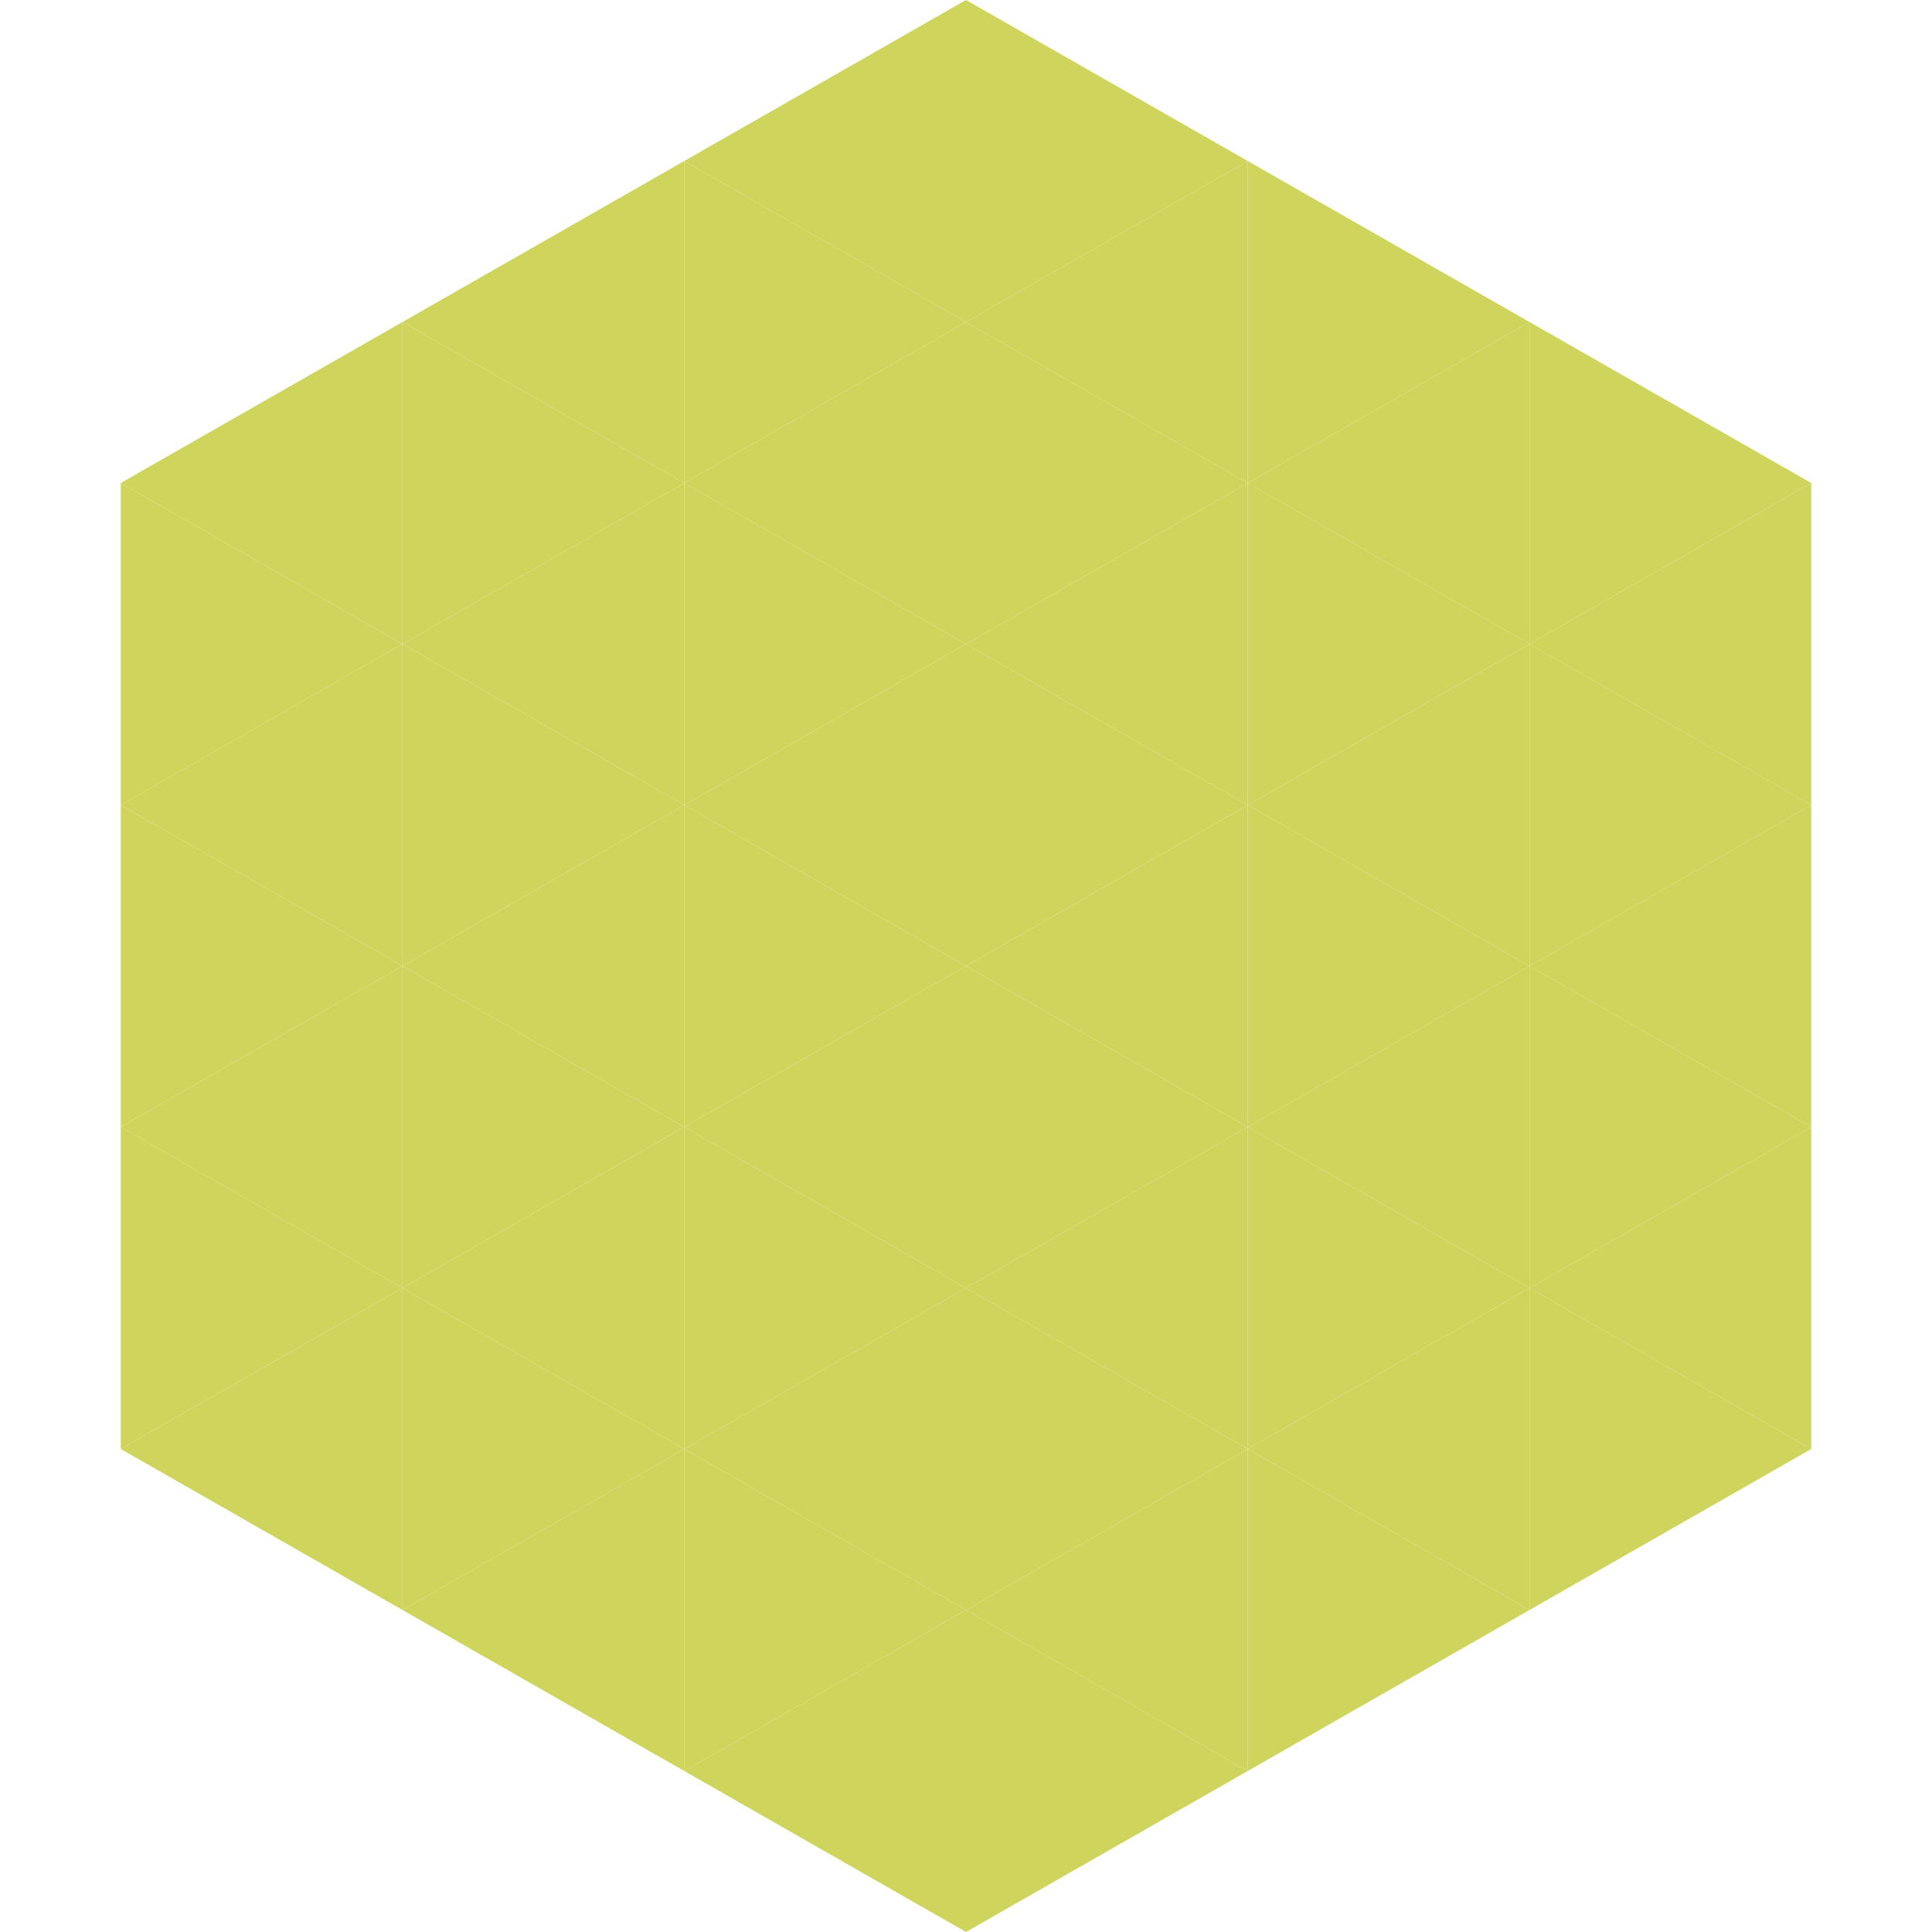
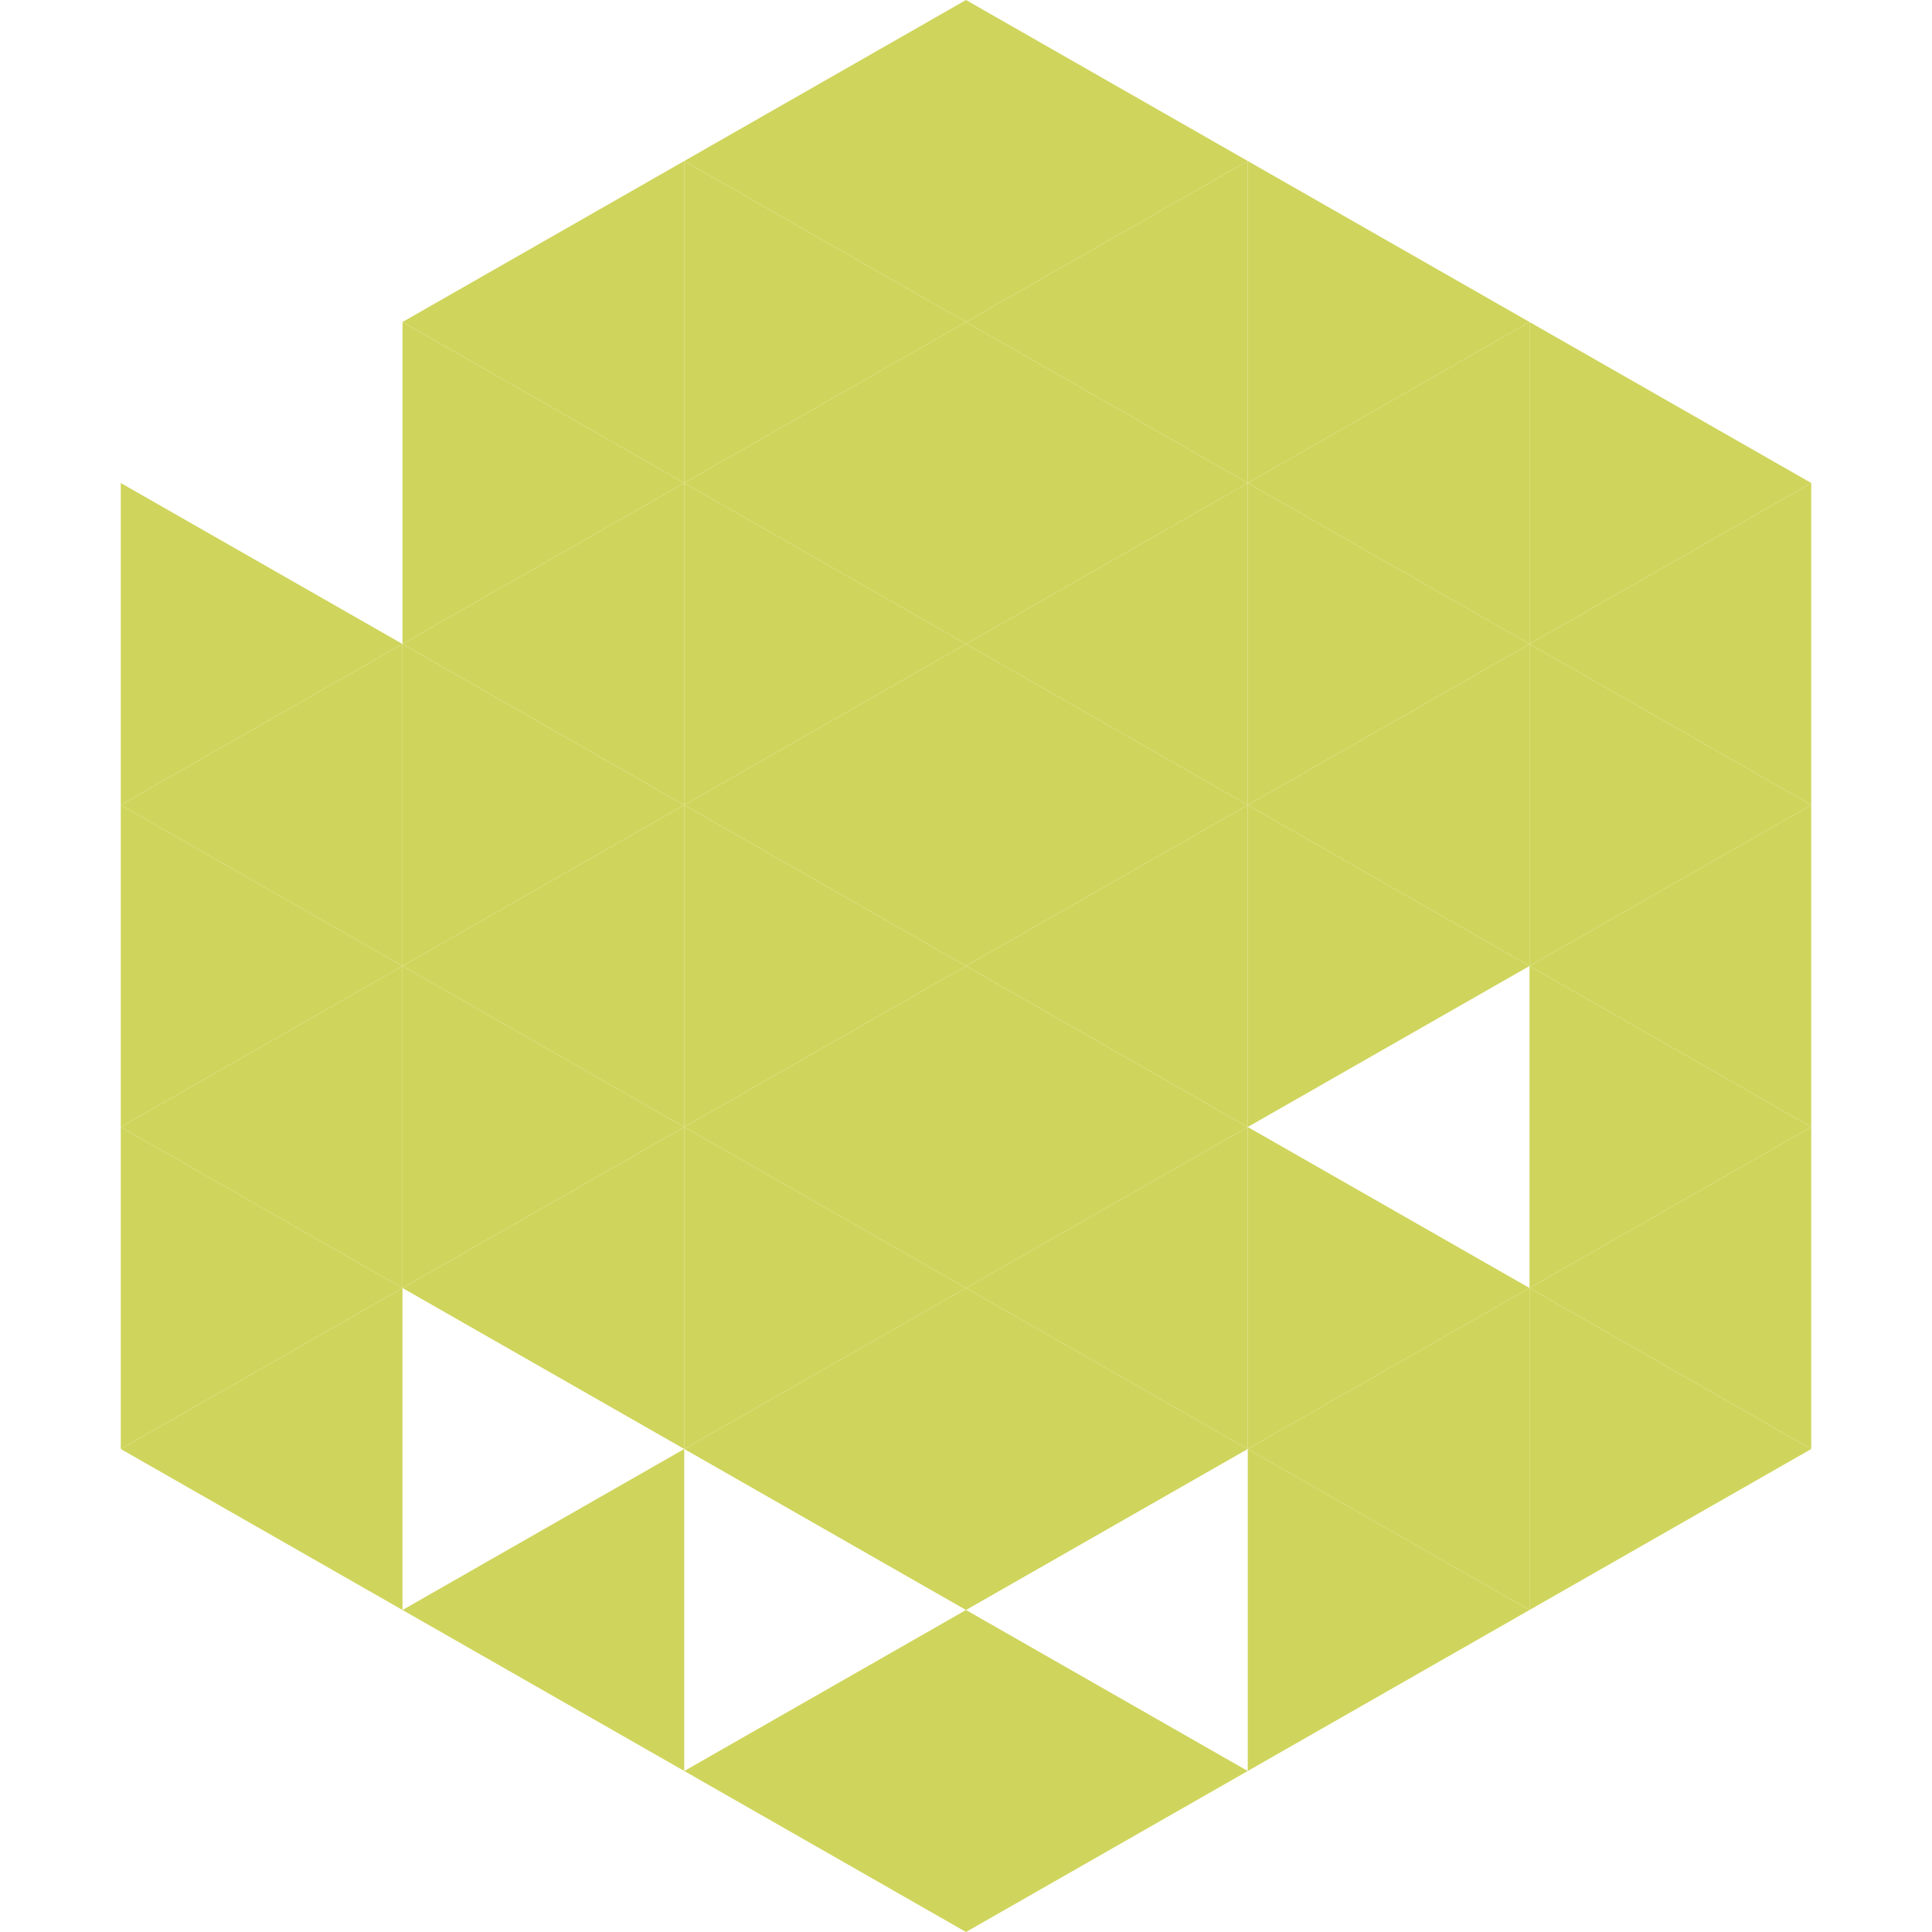
<svg xmlns="http://www.w3.org/2000/svg" width="240" height="240">
-   <polygon points="50,40 15,60 50,80" style="fill:rgb(207,213,92)" />
  <polygon points="190,40 225,60 190,80" style="fill:rgb(207,213,92)" />
  <polygon points="15,60 50,80 15,100" style="fill:rgb(207,213,92)" />
  <polygon points="225,60 190,80 225,100" style="fill:rgb(207,213,92)" />
  <polygon points="50,80 15,100 50,120" style="fill:rgb(207,213,92)" />
  <polygon points="190,80 225,100 190,120" style="fill:rgb(207,213,92)" />
  <polygon points="15,100 50,120 15,140" style="fill:rgb(207,213,92)" />
  <polygon points="225,100 190,120 225,140" style="fill:rgb(207,213,92)" />
  <polygon points="50,120 15,140 50,160" style="fill:rgb(207,213,92)" />
  <polygon points="190,120 225,140 190,160" style="fill:rgb(207,213,92)" />
  <polygon points="15,140 50,160 15,180" style="fill:rgb(207,213,92)" />
  <polygon points="225,140 190,160 225,180" style="fill:rgb(207,213,92)" />
  <polygon points="50,160 15,180 50,200" style="fill:rgb(207,213,92)" />
  <polygon points="190,160 225,180 190,200" style="fill:rgb(207,213,92)" />
  <polygon points="15,180 50,200 15,220" style="fill:rgb(255,255,255); fill-opacity:0" />
  <polygon points="225,180 190,200 225,220" style="fill:rgb(255,255,255); fill-opacity:0" />
  <polygon points="50,0 85,20 50,40" style="fill:rgb(255,255,255); fill-opacity:0" />
  <polygon points="190,0 155,20 190,40" style="fill:rgb(255,255,255); fill-opacity:0" />
  <polygon points="85,20 50,40 85,60" style="fill:rgb(207,213,92)" />
  <polygon points="155,20 190,40 155,60" style="fill:rgb(207,213,92)" />
  <polygon points="50,40 85,60 50,80" style="fill:rgb(207,213,92)" />
  <polygon points="190,40 155,60 190,80" style="fill:rgb(207,213,92)" />
  <polygon points="85,60 50,80 85,100" style="fill:rgb(207,213,92)" />
  <polygon points="155,60 190,80 155,100" style="fill:rgb(207,213,92)" />
  <polygon points="50,80 85,100 50,120" style="fill:rgb(207,213,92)" />
  <polygon points="190,80 155,100 190,120" style="fill:rgb(207,213,92)" />
  <polygon points="85,100 50,120 85,140" style="fill:rgb(207,213,92)" />
  <polygon points="155,100 190,120 155,140" style="fill:rgb(207,213,92)" />
  <polygon points="50,120 85,140 50,160" style="fill:rgb(207,213,92)" />
-   <polygon points="190,120 155,140 190,160" style="fill:rgb(207,213,92)" />
  <polygon points="85,140 50,160 85,180" style="fill:rgb(207,213,92)" />
  <polygon points="155,140 190,160 155,180" style="fill:rgb(207,213,92)" />
-   <polygon points="50,160 85,180 50,200" style="fill:rgb(207,213,92)" />
  <polygon points="190,160 155,180 190,200" style="fill:rgb(207,213,92)" />
  <polygon points="85,180 50,200 85,220" style="fill:rgb(207,213,92)" />
  <polygon points="155,180 190,200 155,220" style="fill:rgb(207,213,92)" />
  <polygon points="120,0 85,20 120,40" style="fill:rgb(207,213,92)" />
  <polygon points="120,0 155,20 120,40" style="fill:rgb(207,213,92)" />
  <polygon points="85,20 120,40 85,60" style="fill:rgb(207,213,92)" />
  <polygon points="155,20 120,40 155,60" style="fill:rgb(207,213,92)" />
  <polygon points="120,40 85,60 120,80" style="fill:rgb(207,213,92)" />
  <polygon points="120,40 155,60 120,80" style="fill:rgb(207,213,92)" />
  <polygon points="85,60 120,80 85,100" style="fill:rgb(207,213,92)" />
  <polygon points="155,60 120,80 155,100" style="fill:rgb(207,213,92)" />
  <polygon points="120,80 85,100 120,120" style="fill:rgb(207,213,92)" />
  <polygon points="120,80 155,100 120,120" style="fill:rgb(207,213,92)" />
  <polygon points="85,100 120,120 85,140" style="fill:rgb(207,213,92)" />
  <polygon points="155,100 120,120 155,140" style="fill:rgb(207,213,92)" />
  <polygon points="120,120 85,140 120,160" style="fill:rgb(207,213,92)" />
  <polygon points="120,120 155,140 120,160" style="fill:rgb(207,213,92)" />
  <polygon points="85,140 120,160 85,180" style="fill:rgb(207,213,92)" />
  <polygon points="155,140 120,160 155,180" style="fill:rgb(207,213,92)" />
  <polygon points="120,160 85,180 120,200" style="fill:rgb(207,213,92)" />
  <polygon points="120,160 155,180 120,200" style="fill:rgb(207,213,92)" />
-   <polygon points="85,180 120,200 85,220" style="fill:rgb(207,213,92)" />
-   <polygon points="155,180 120,200 155,220" style="fill:rgb(207,213,92)" />
  <polygon points="120,200 85,220 120,240" style="fill:rgb(207,213,92)" />
  <polygon points="120,200 155,220 120,240" style="fill:rgb(207,213,92)" />
  <polygon points="85,220 120,240 85,260" style="fill:rgb(255,255,255); fill-opacity:0" />
  <polygon points="155,220 120,240 155,260" style="fill:rgb(255,255,255); fill-opacity:0" />
</svg>